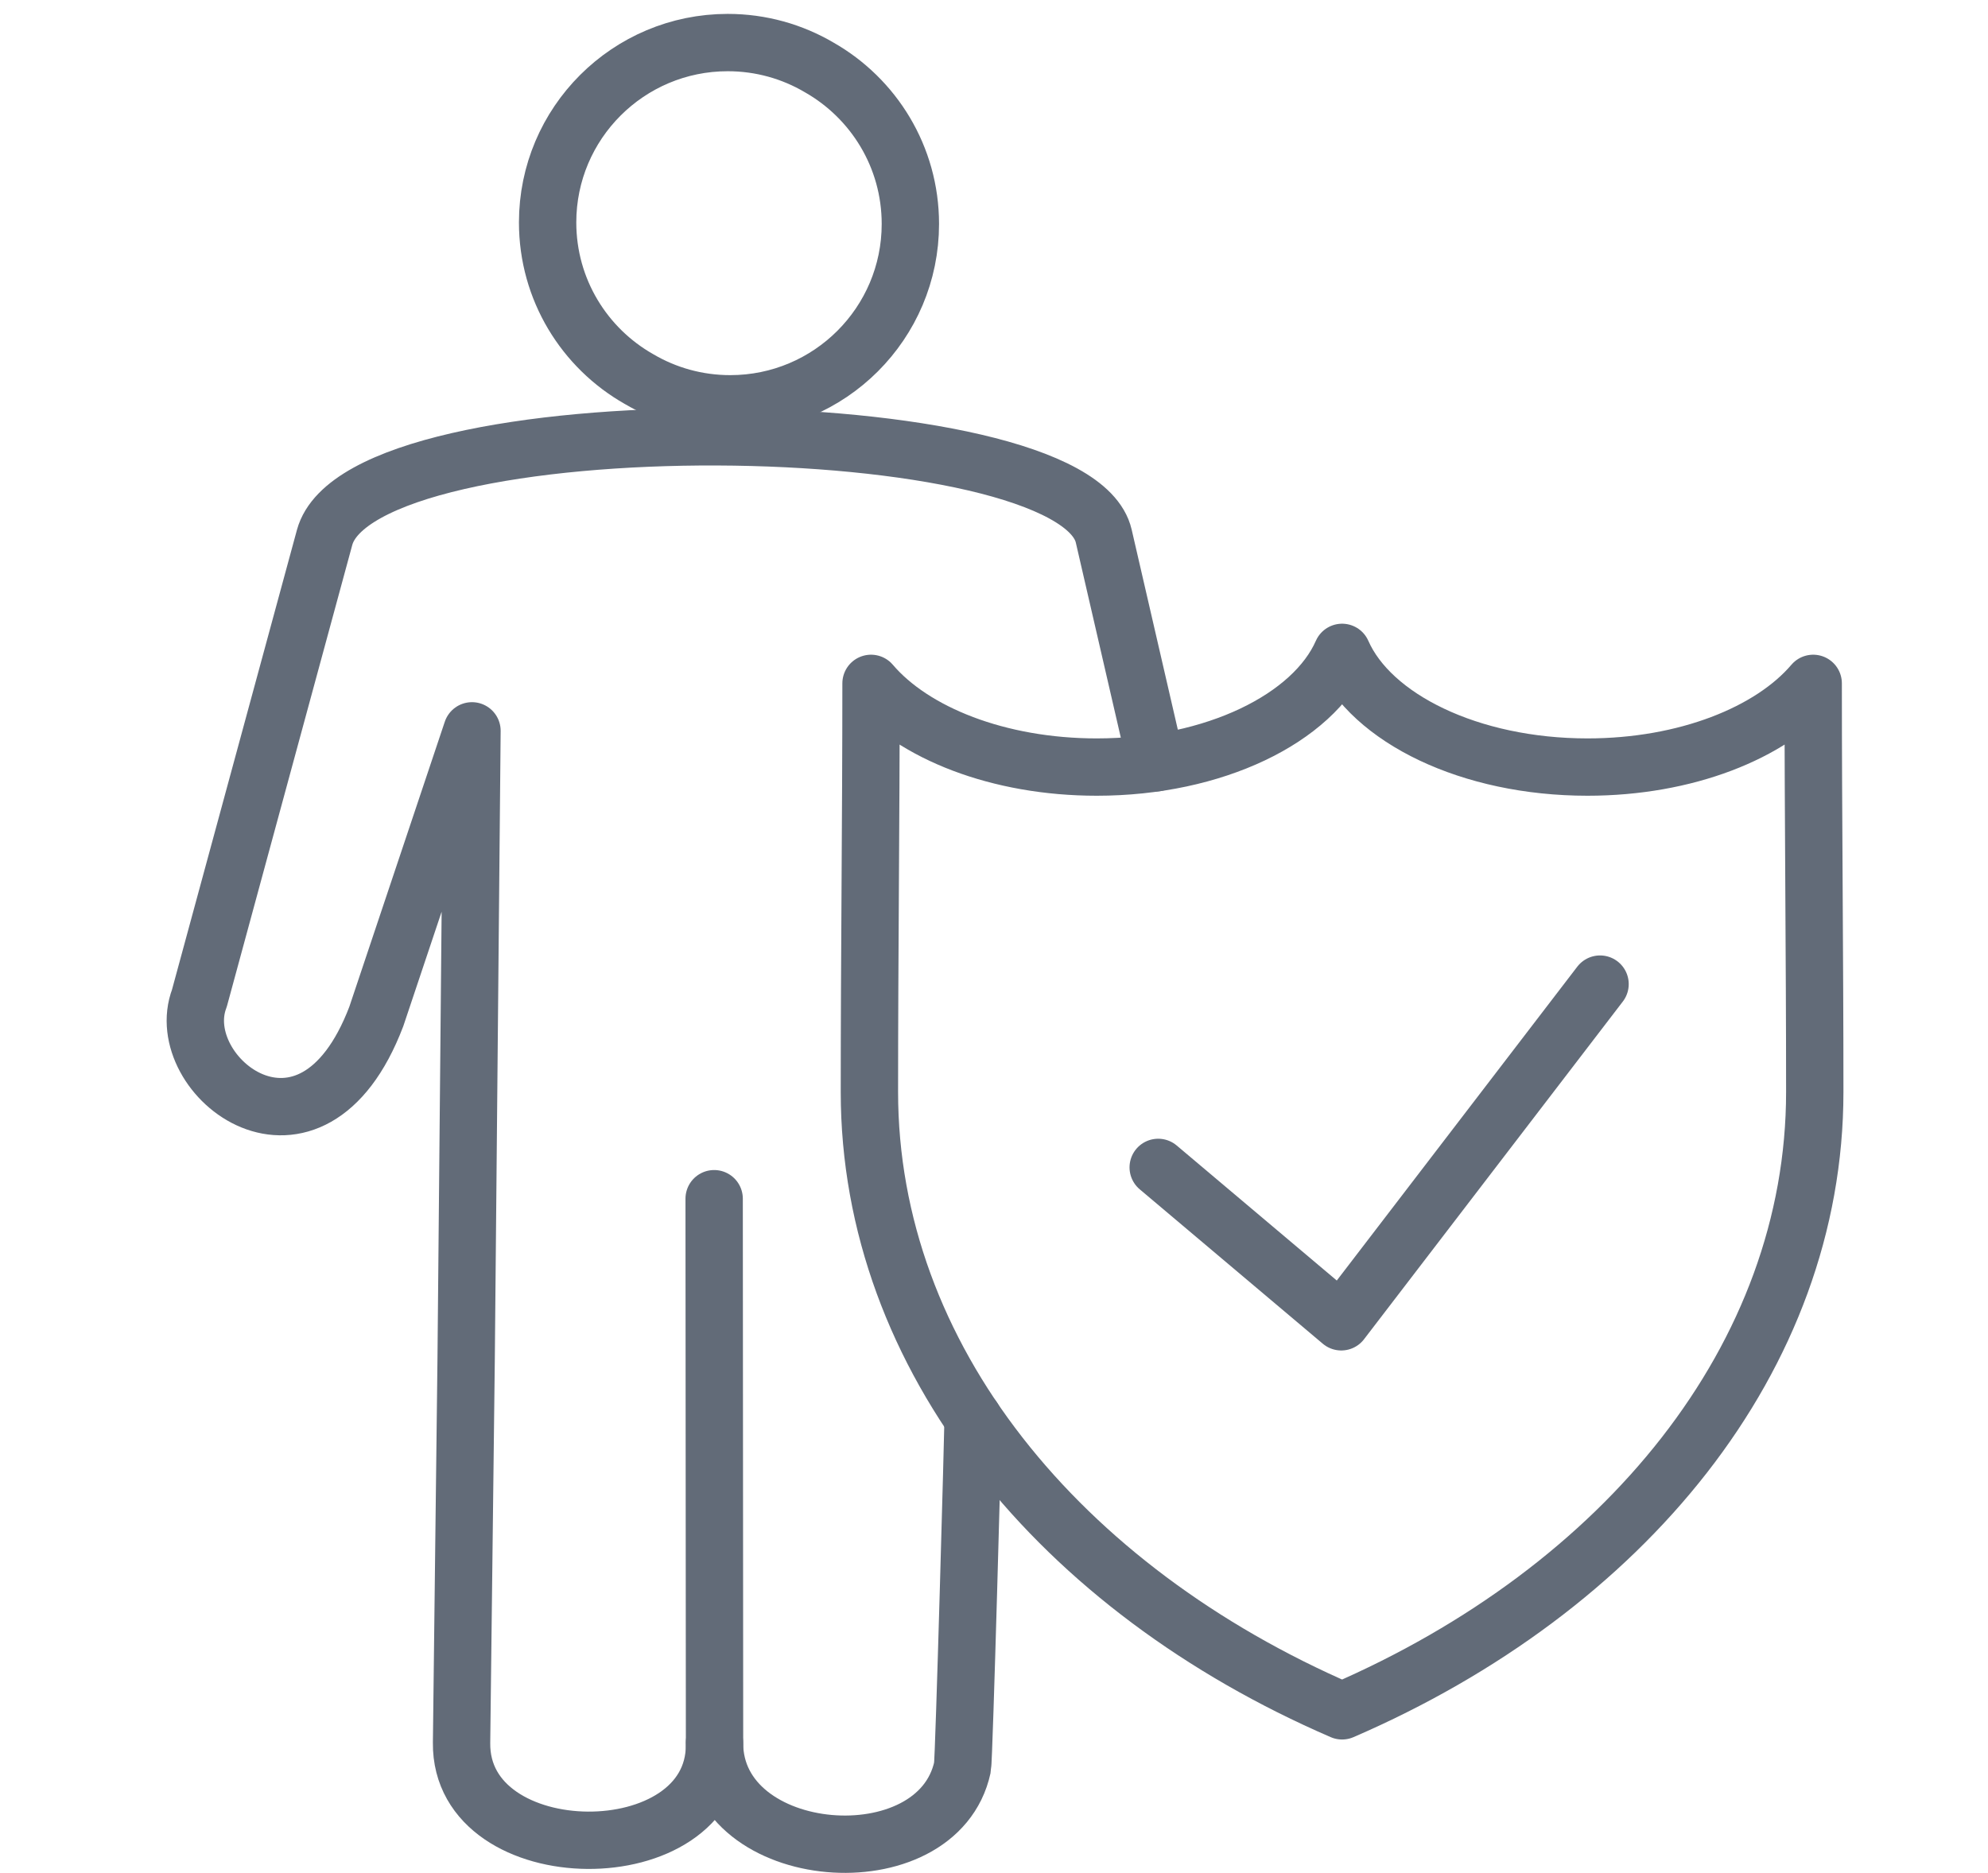
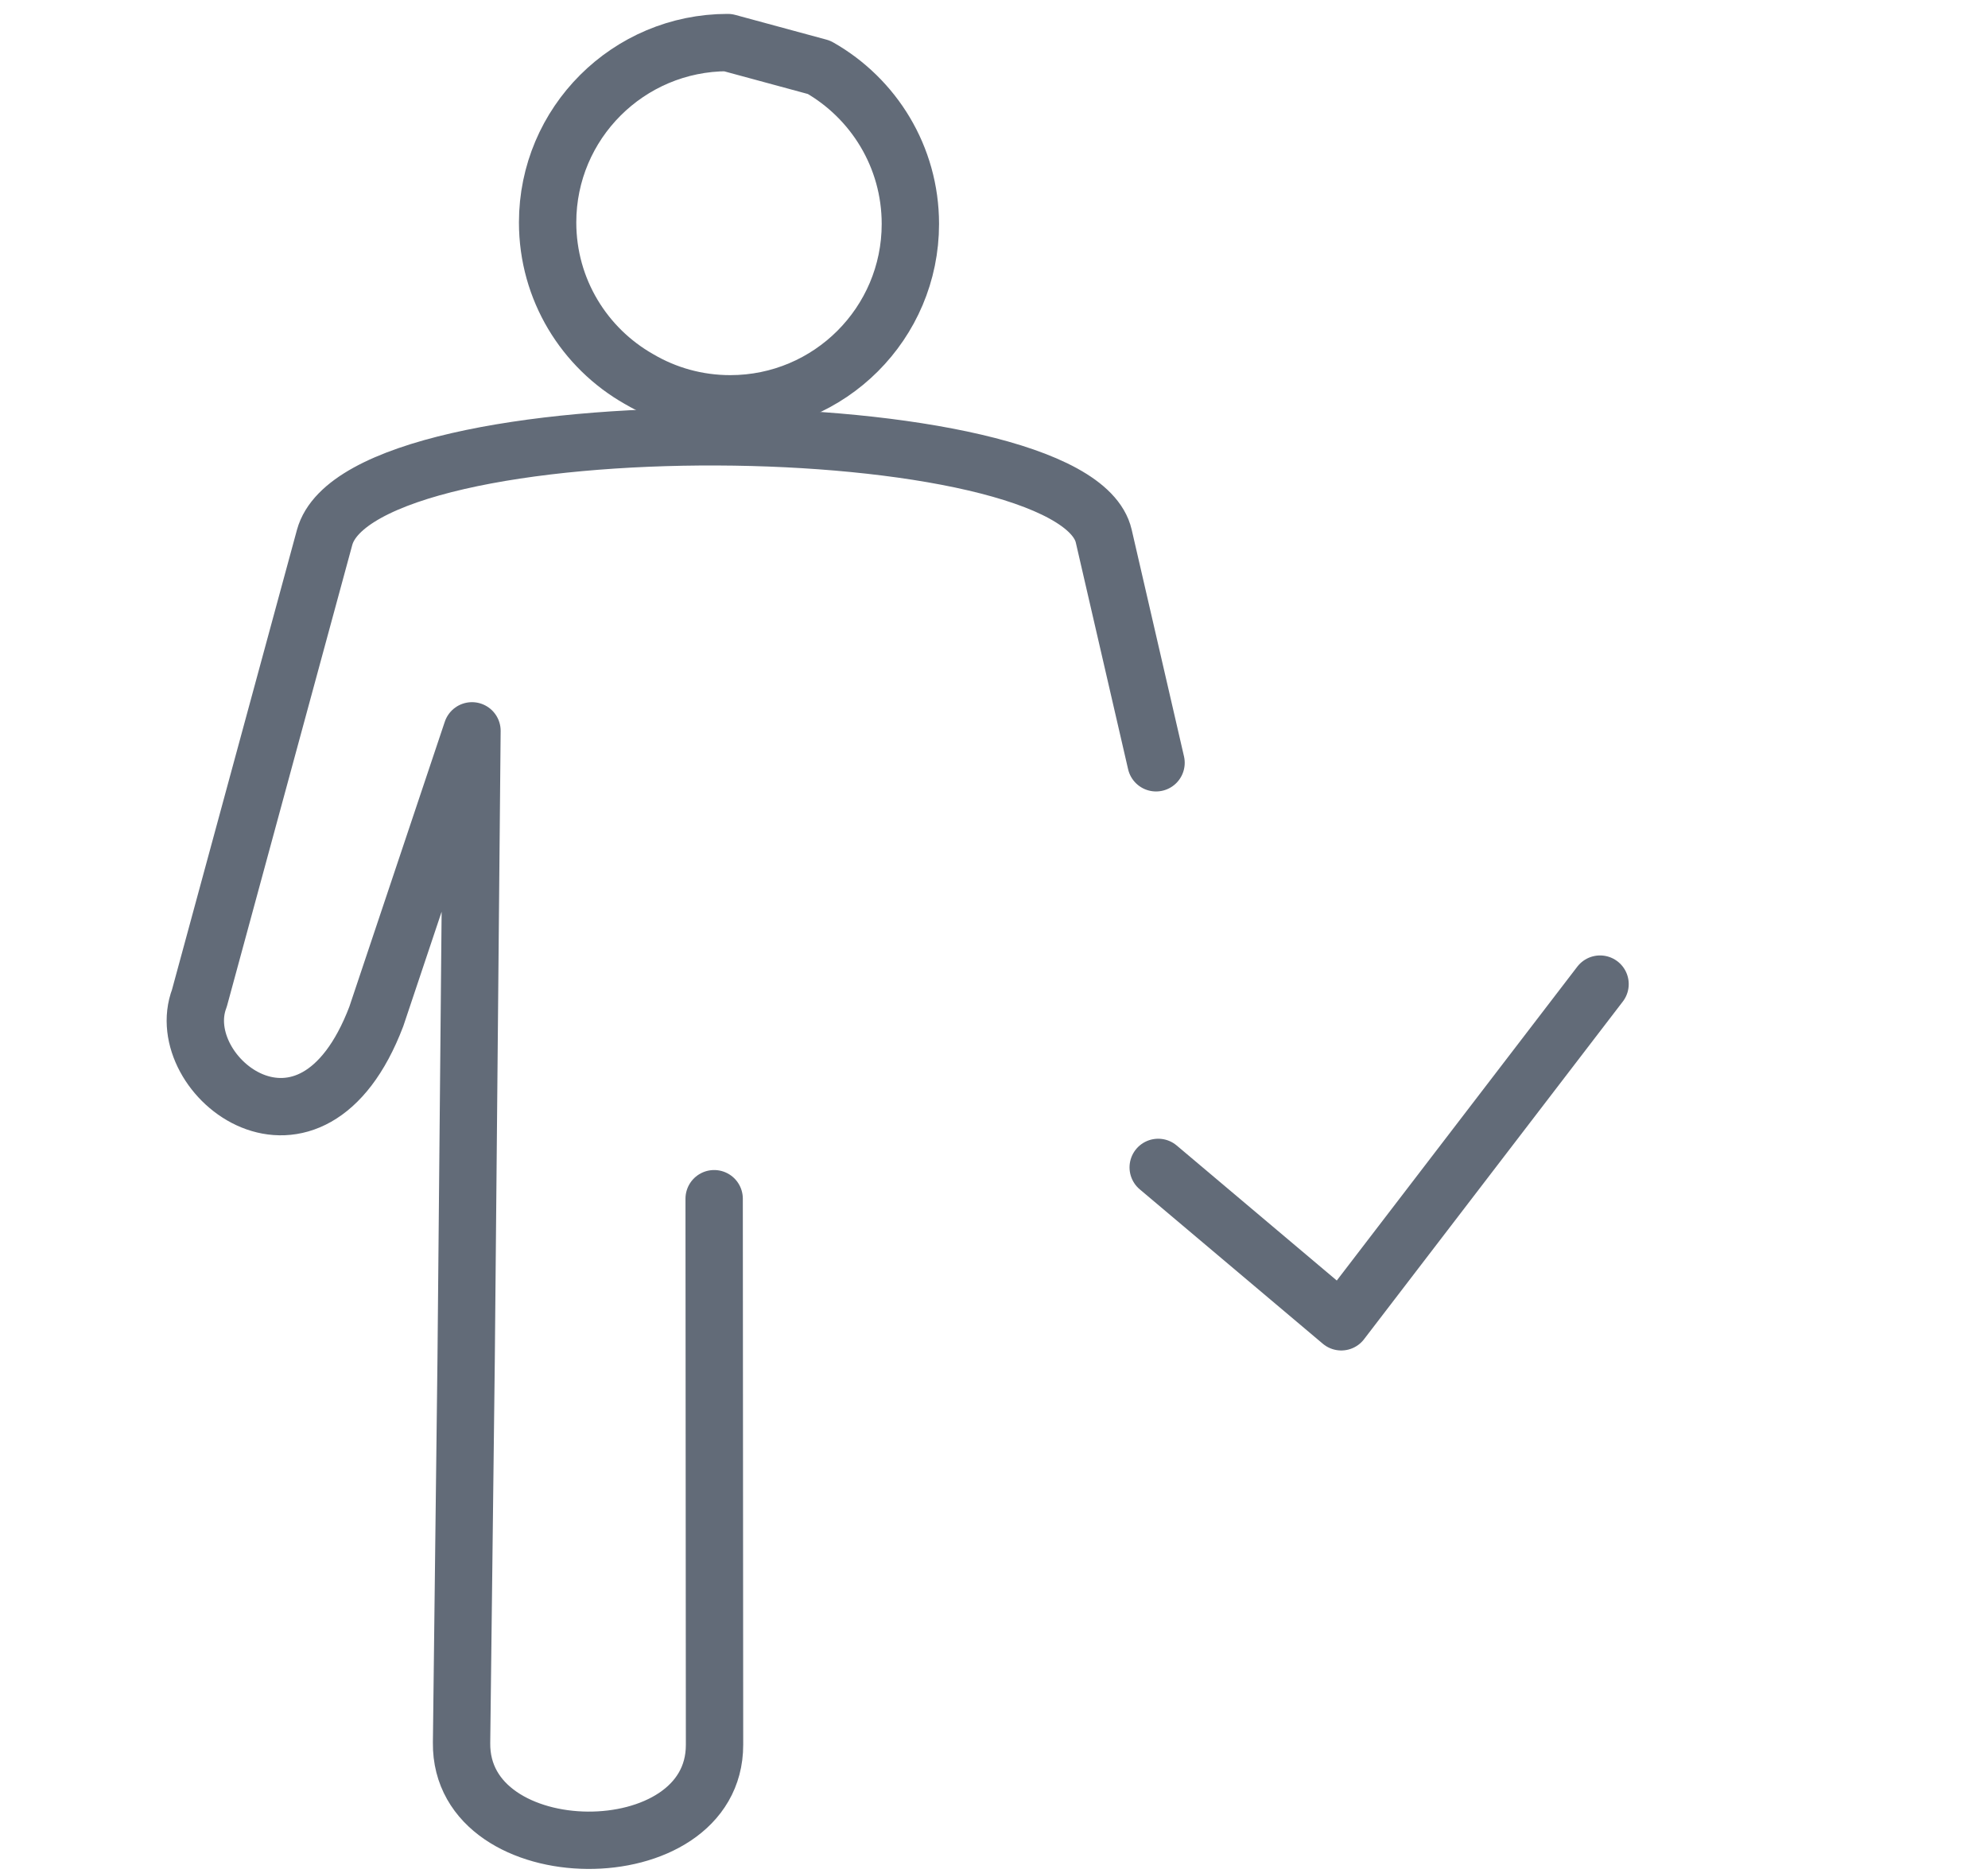
<svg xmlns="http://www.w3.org/2000/svg" width="104" height="98" viewBox="0 0 104 98">
  <g fill="none" fill-rule="evenodd" stroke="#626B78" stroke-linecap="round" stroke-linejoin="round" stroke-width="3">
-     <path d="M28.07.227c-5.202 0-9.422 4.215-9.422 9.413 0 3.513 1.925 6.577 4.778 8.194 1.4.823 3.032 1.296 4.776 1.296 5.203 0 9.423-4.213 9.423-9.413 0-3.513-1.925-6.574-4.778-8.194C31.447.7 29.812.227 28.07.227z" transform="translate(10 2)" />
+     <path d="M28.07.227c-5.202 0-9.422 4.215-9.422 9.413 0 3.513 1.925 6.577 4.778 8.194 1.4.823 3.032 1.296 4.776 1.296 5.203 0 9.423-4.213 9.423-9.413 0-3.513-1.925-6.574-4.778-8.194z" transform="translate(10 2)" />
    <path d="M27.36 60.725L27.38 89.3c.006 6.73-13.308 6.629-13.234-.101l.24-20.1.305-32.856L9.686 51.19C6.274 60.156-1.125 54.32.43 50.237l6.55-24.11c1.953-7.198 39.203-6.829 40.761-.074l2.736 11.862" transform="translate(10 2)" />
-     <path d="M40.907 72.218c.003.427-.474 17.881-.556 18.253-1.3 6.005-12.972 5.075-12.974-1.272" transform="translate(10 2)" />
-     <path d="M60.21 87.524c-14.763-6.382-24.728-18.493-24.728-32.388 0-7.118.085-14.253.085-21.377 2.215 2.602 6.67 4.38 11.808 4.38 6.145 0 11.315-2.544 12.835-6.002 1.522 3.458 6.692 6.002 12.837 6.002 5.137 0 9.593-1.778 11.808-4.38 0 7.124.082 14.259.082 21.377 0 13.895-9.965 26.006-24.727 32.388z" transform="translate(10 2)" />
    <path d="M50.59 59.087L60.167 67.167 73.705 49.496" transform="translate(10 2)" />
  </g>
</svg>